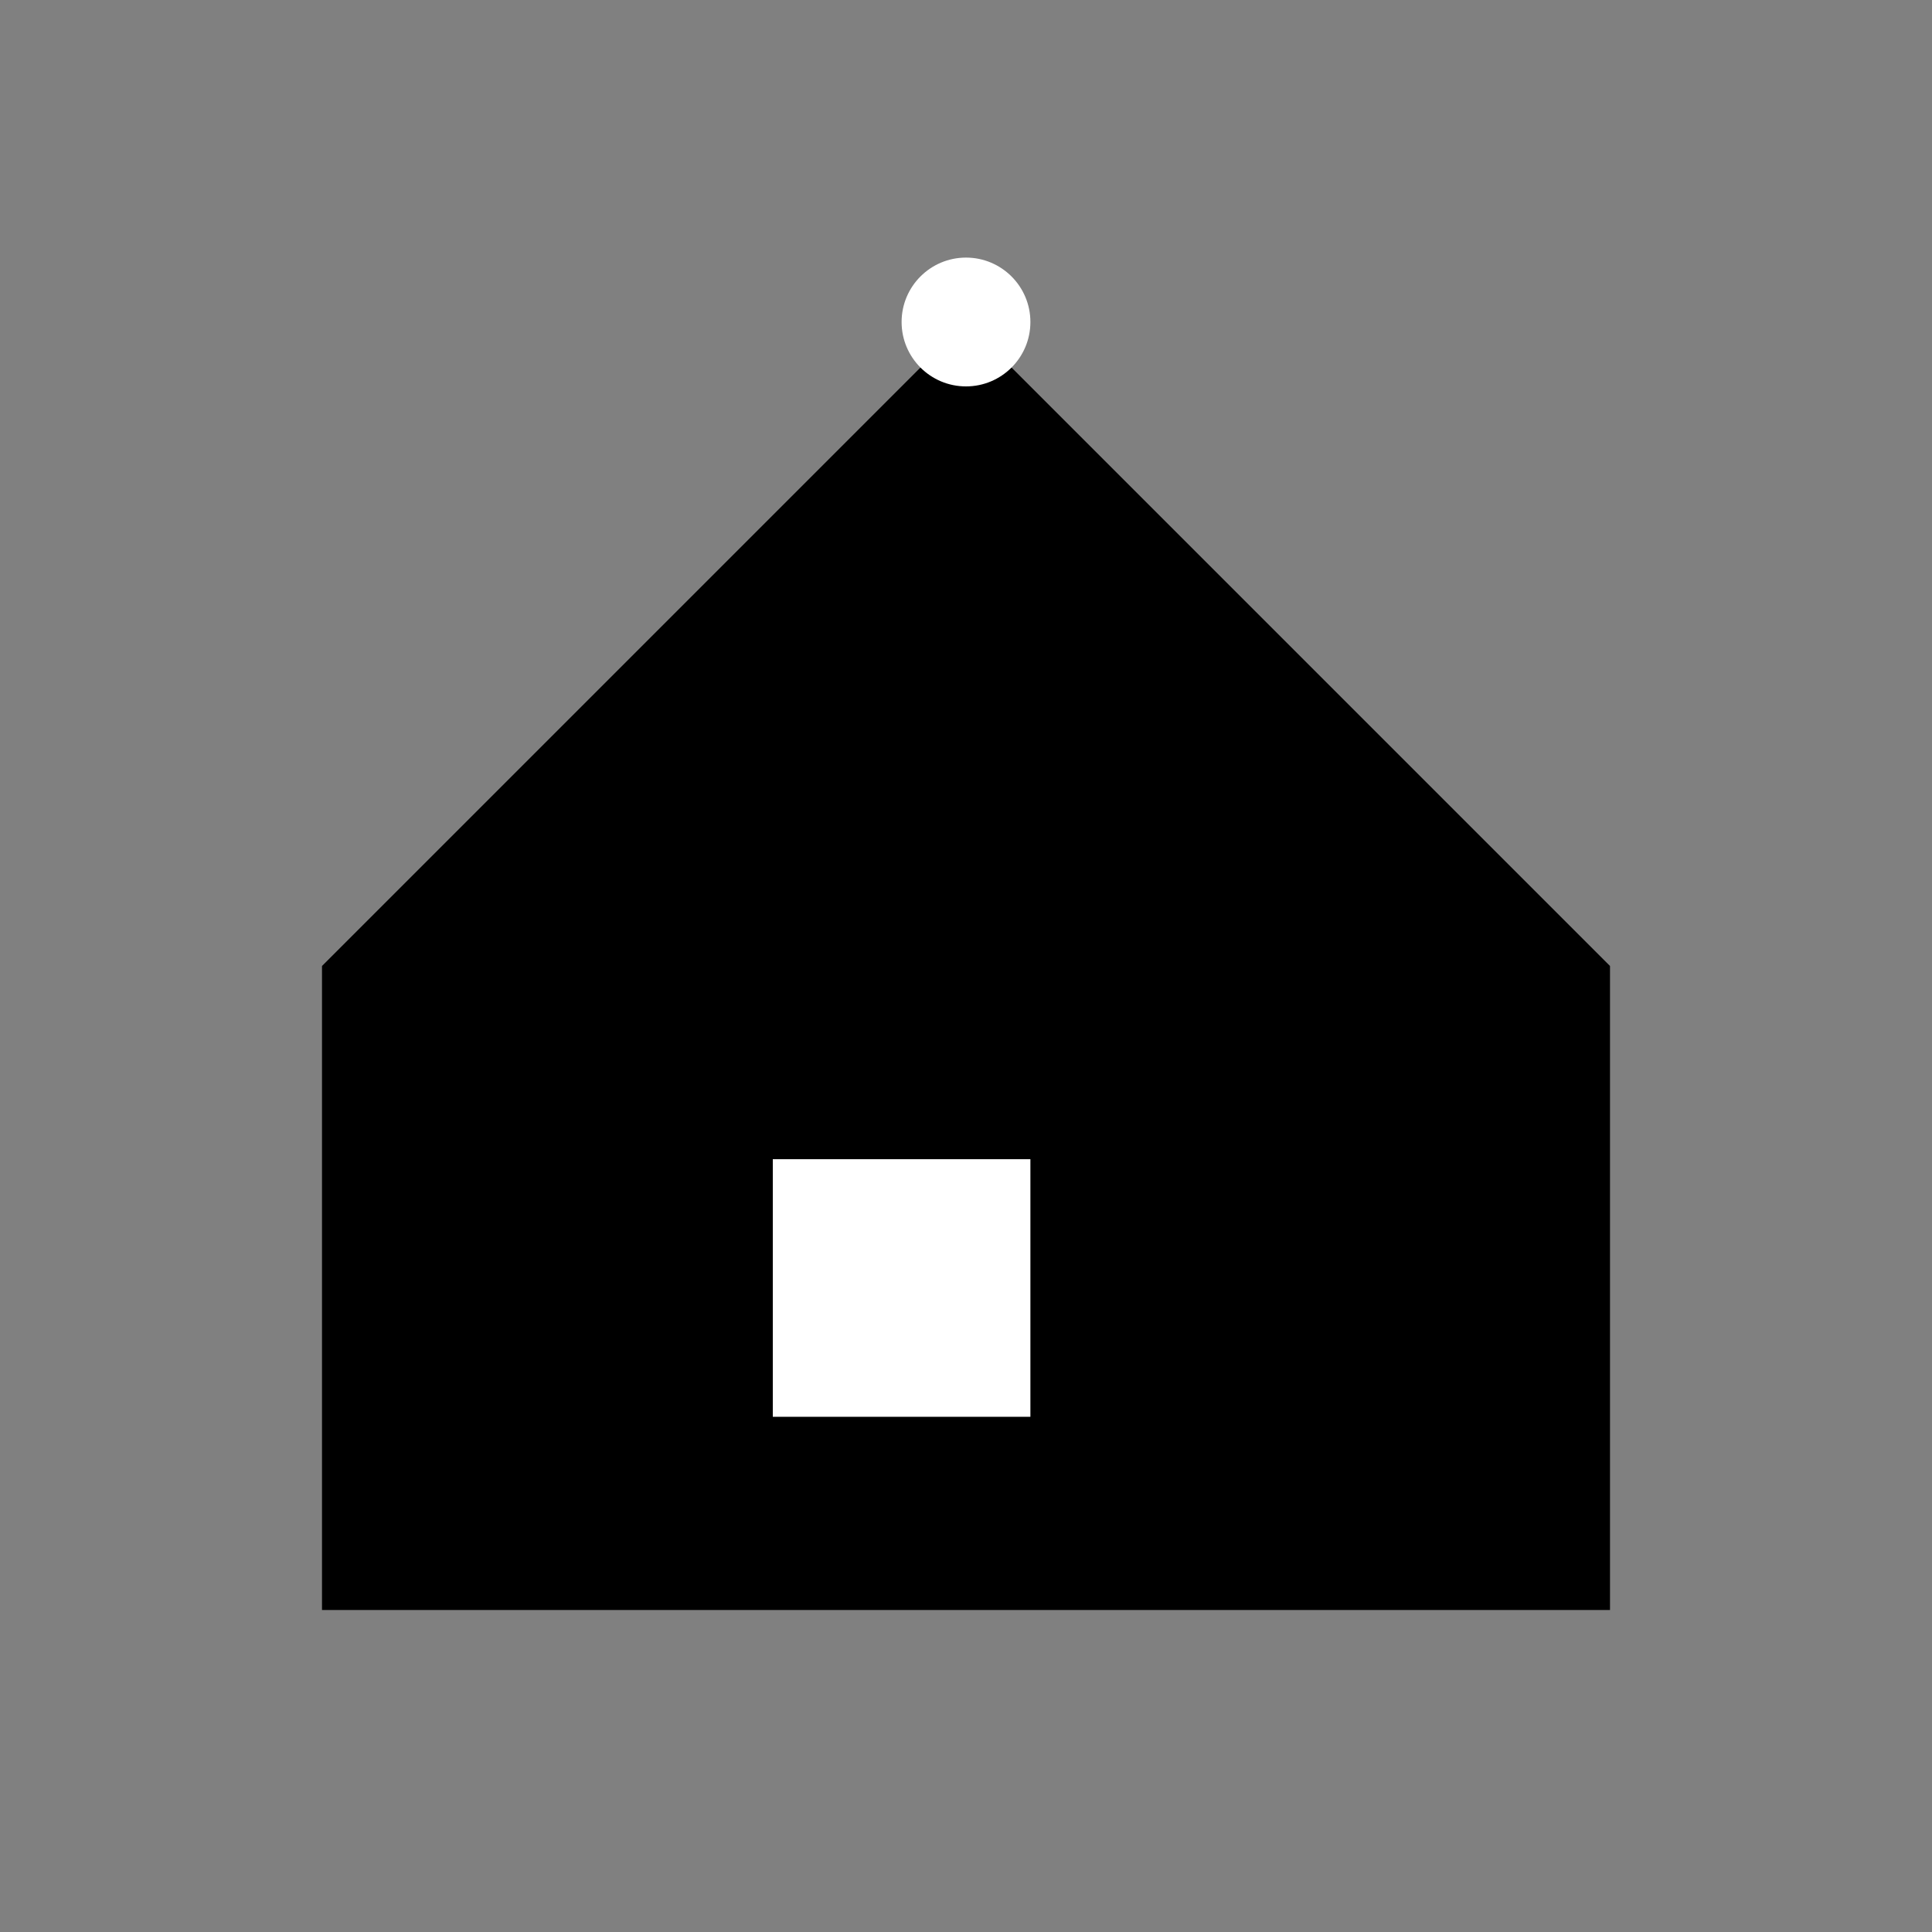
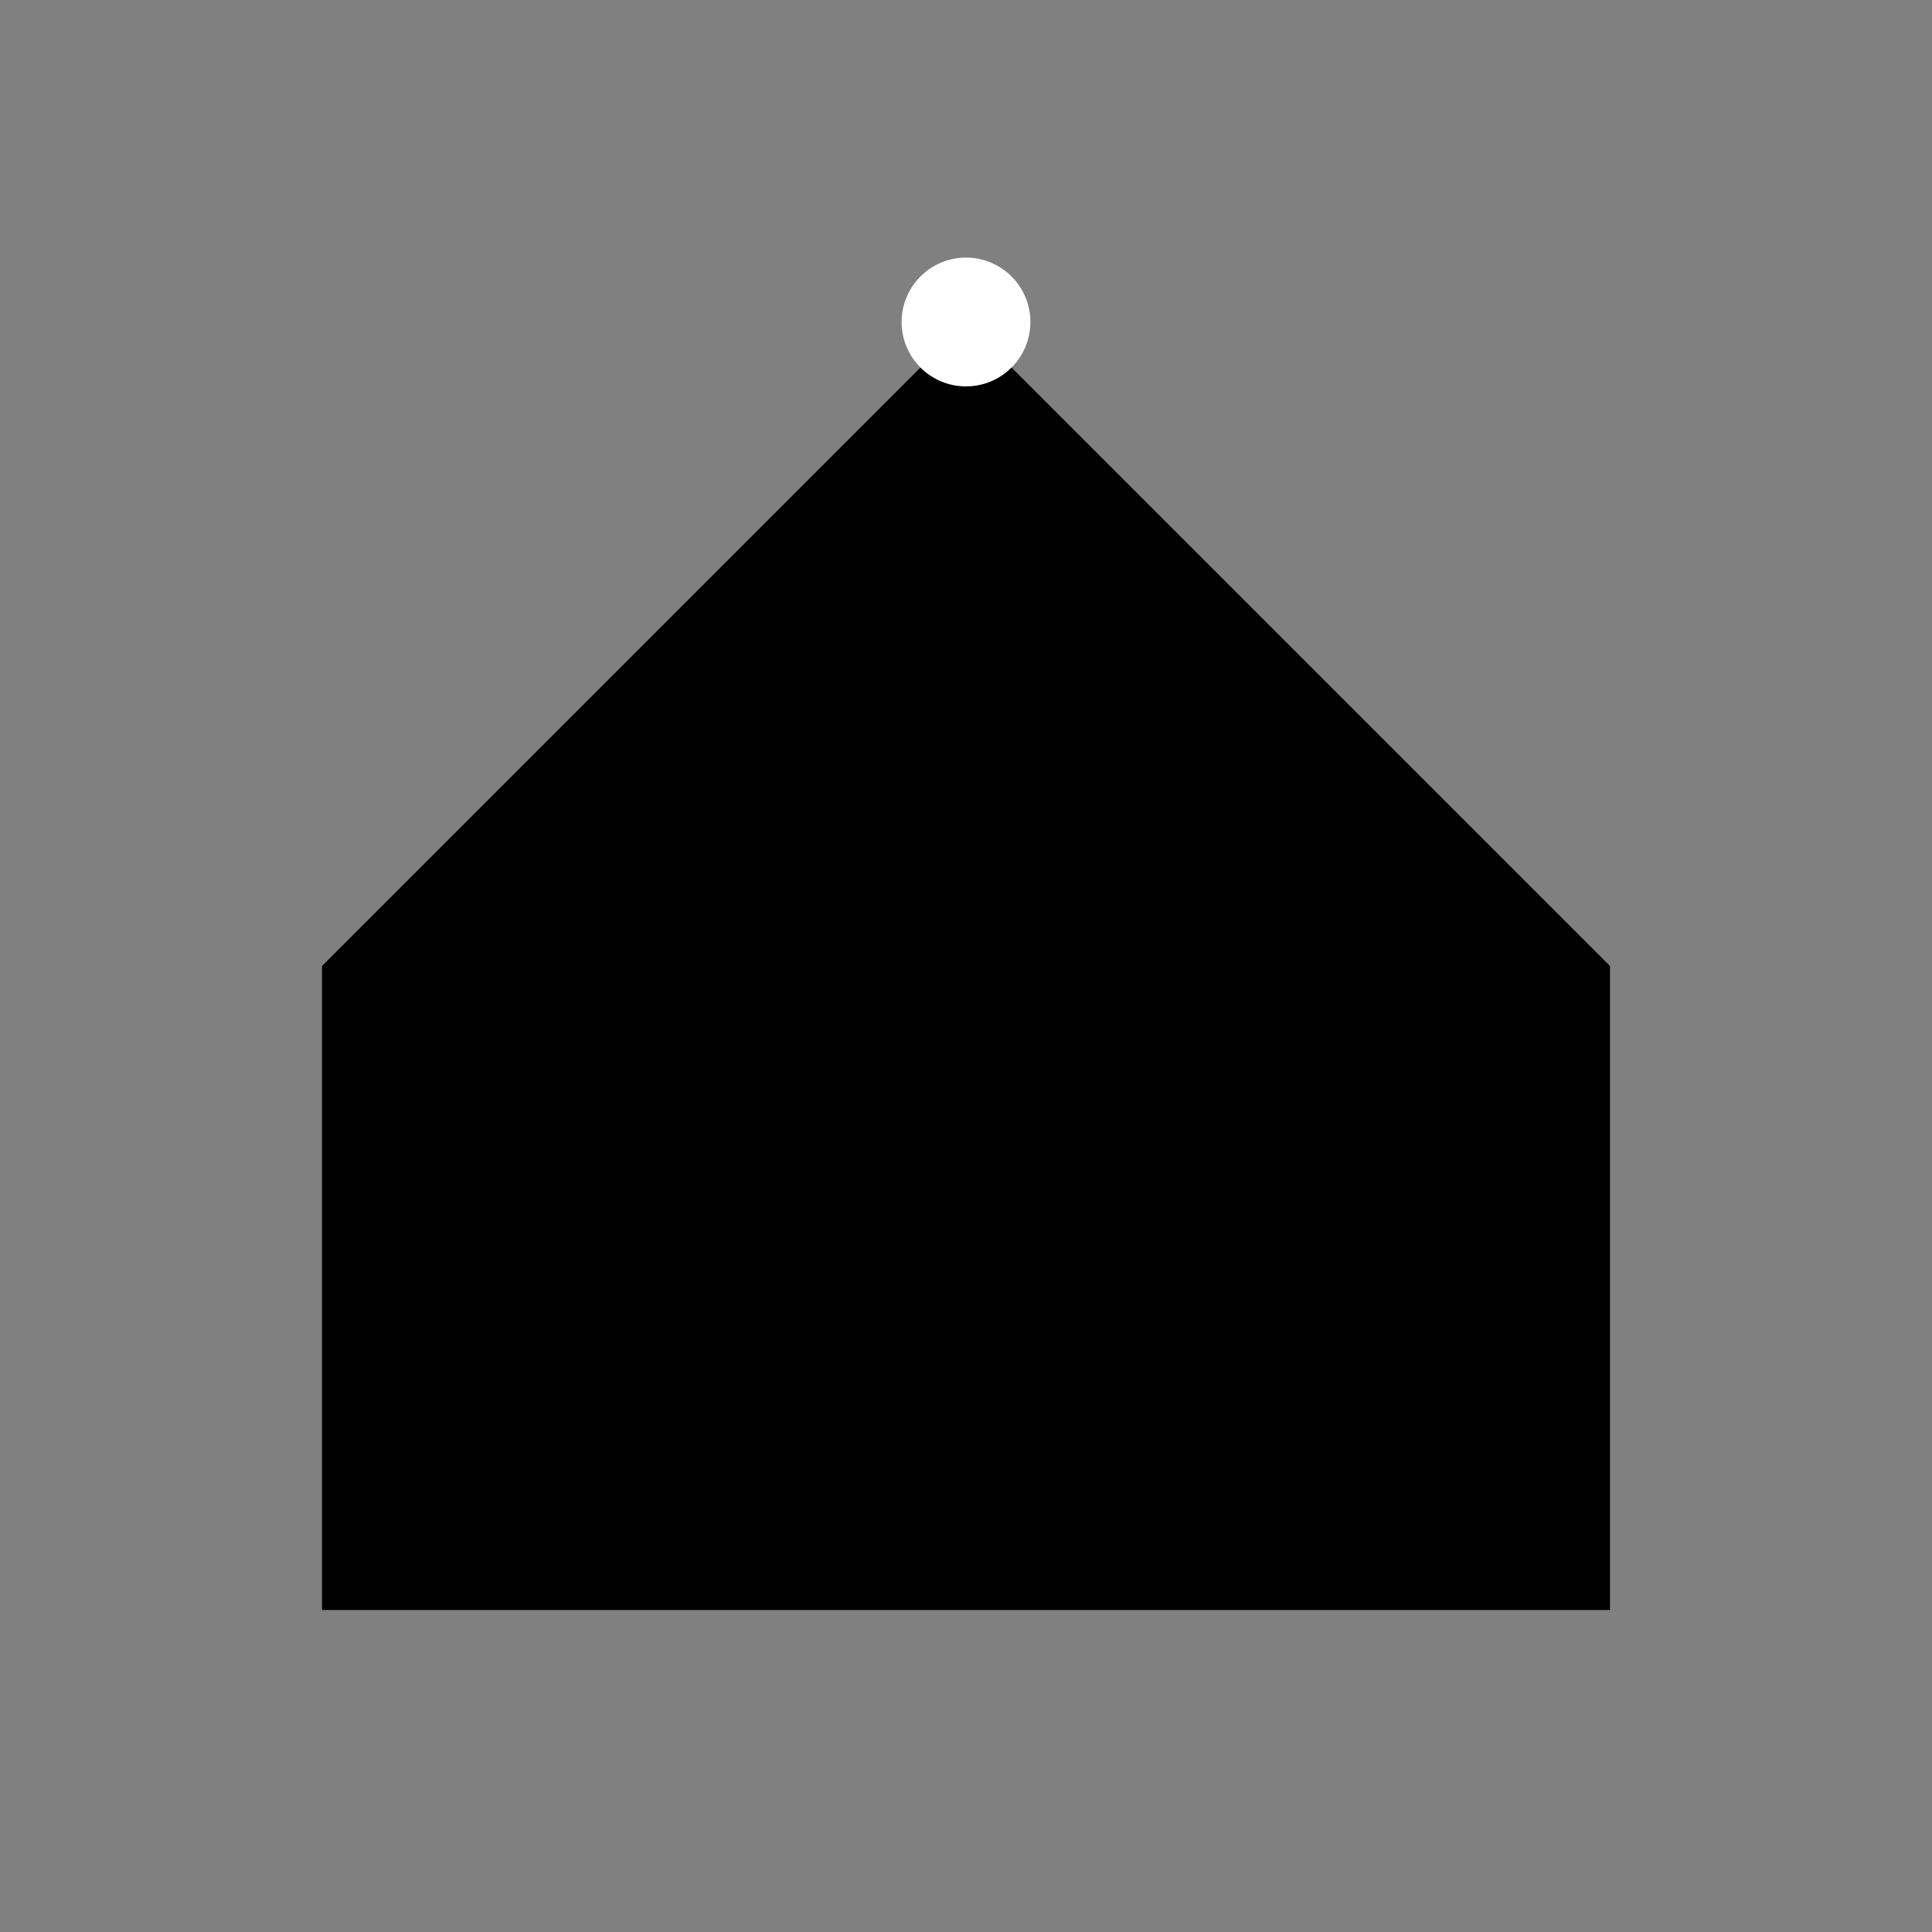
<svg xmlns="http://www.w3.org/2000/svg" baseProfile="tiny" height="300px" version="1.2" width="300px">
  <rect width="100%" height="100%" fill="#808080" stroke="none" />
  <defs />
  <rect fill="black" height="100px" width="200px" x="50" y="150" />
  <polygon fill="black" points="50,150 150,50 250,150" />
-   <rect fill="white" height="40px" width="40px" x="120" y="180" />
  <circle cx="150" cy="50" fill="white" r="10" />
</svg>